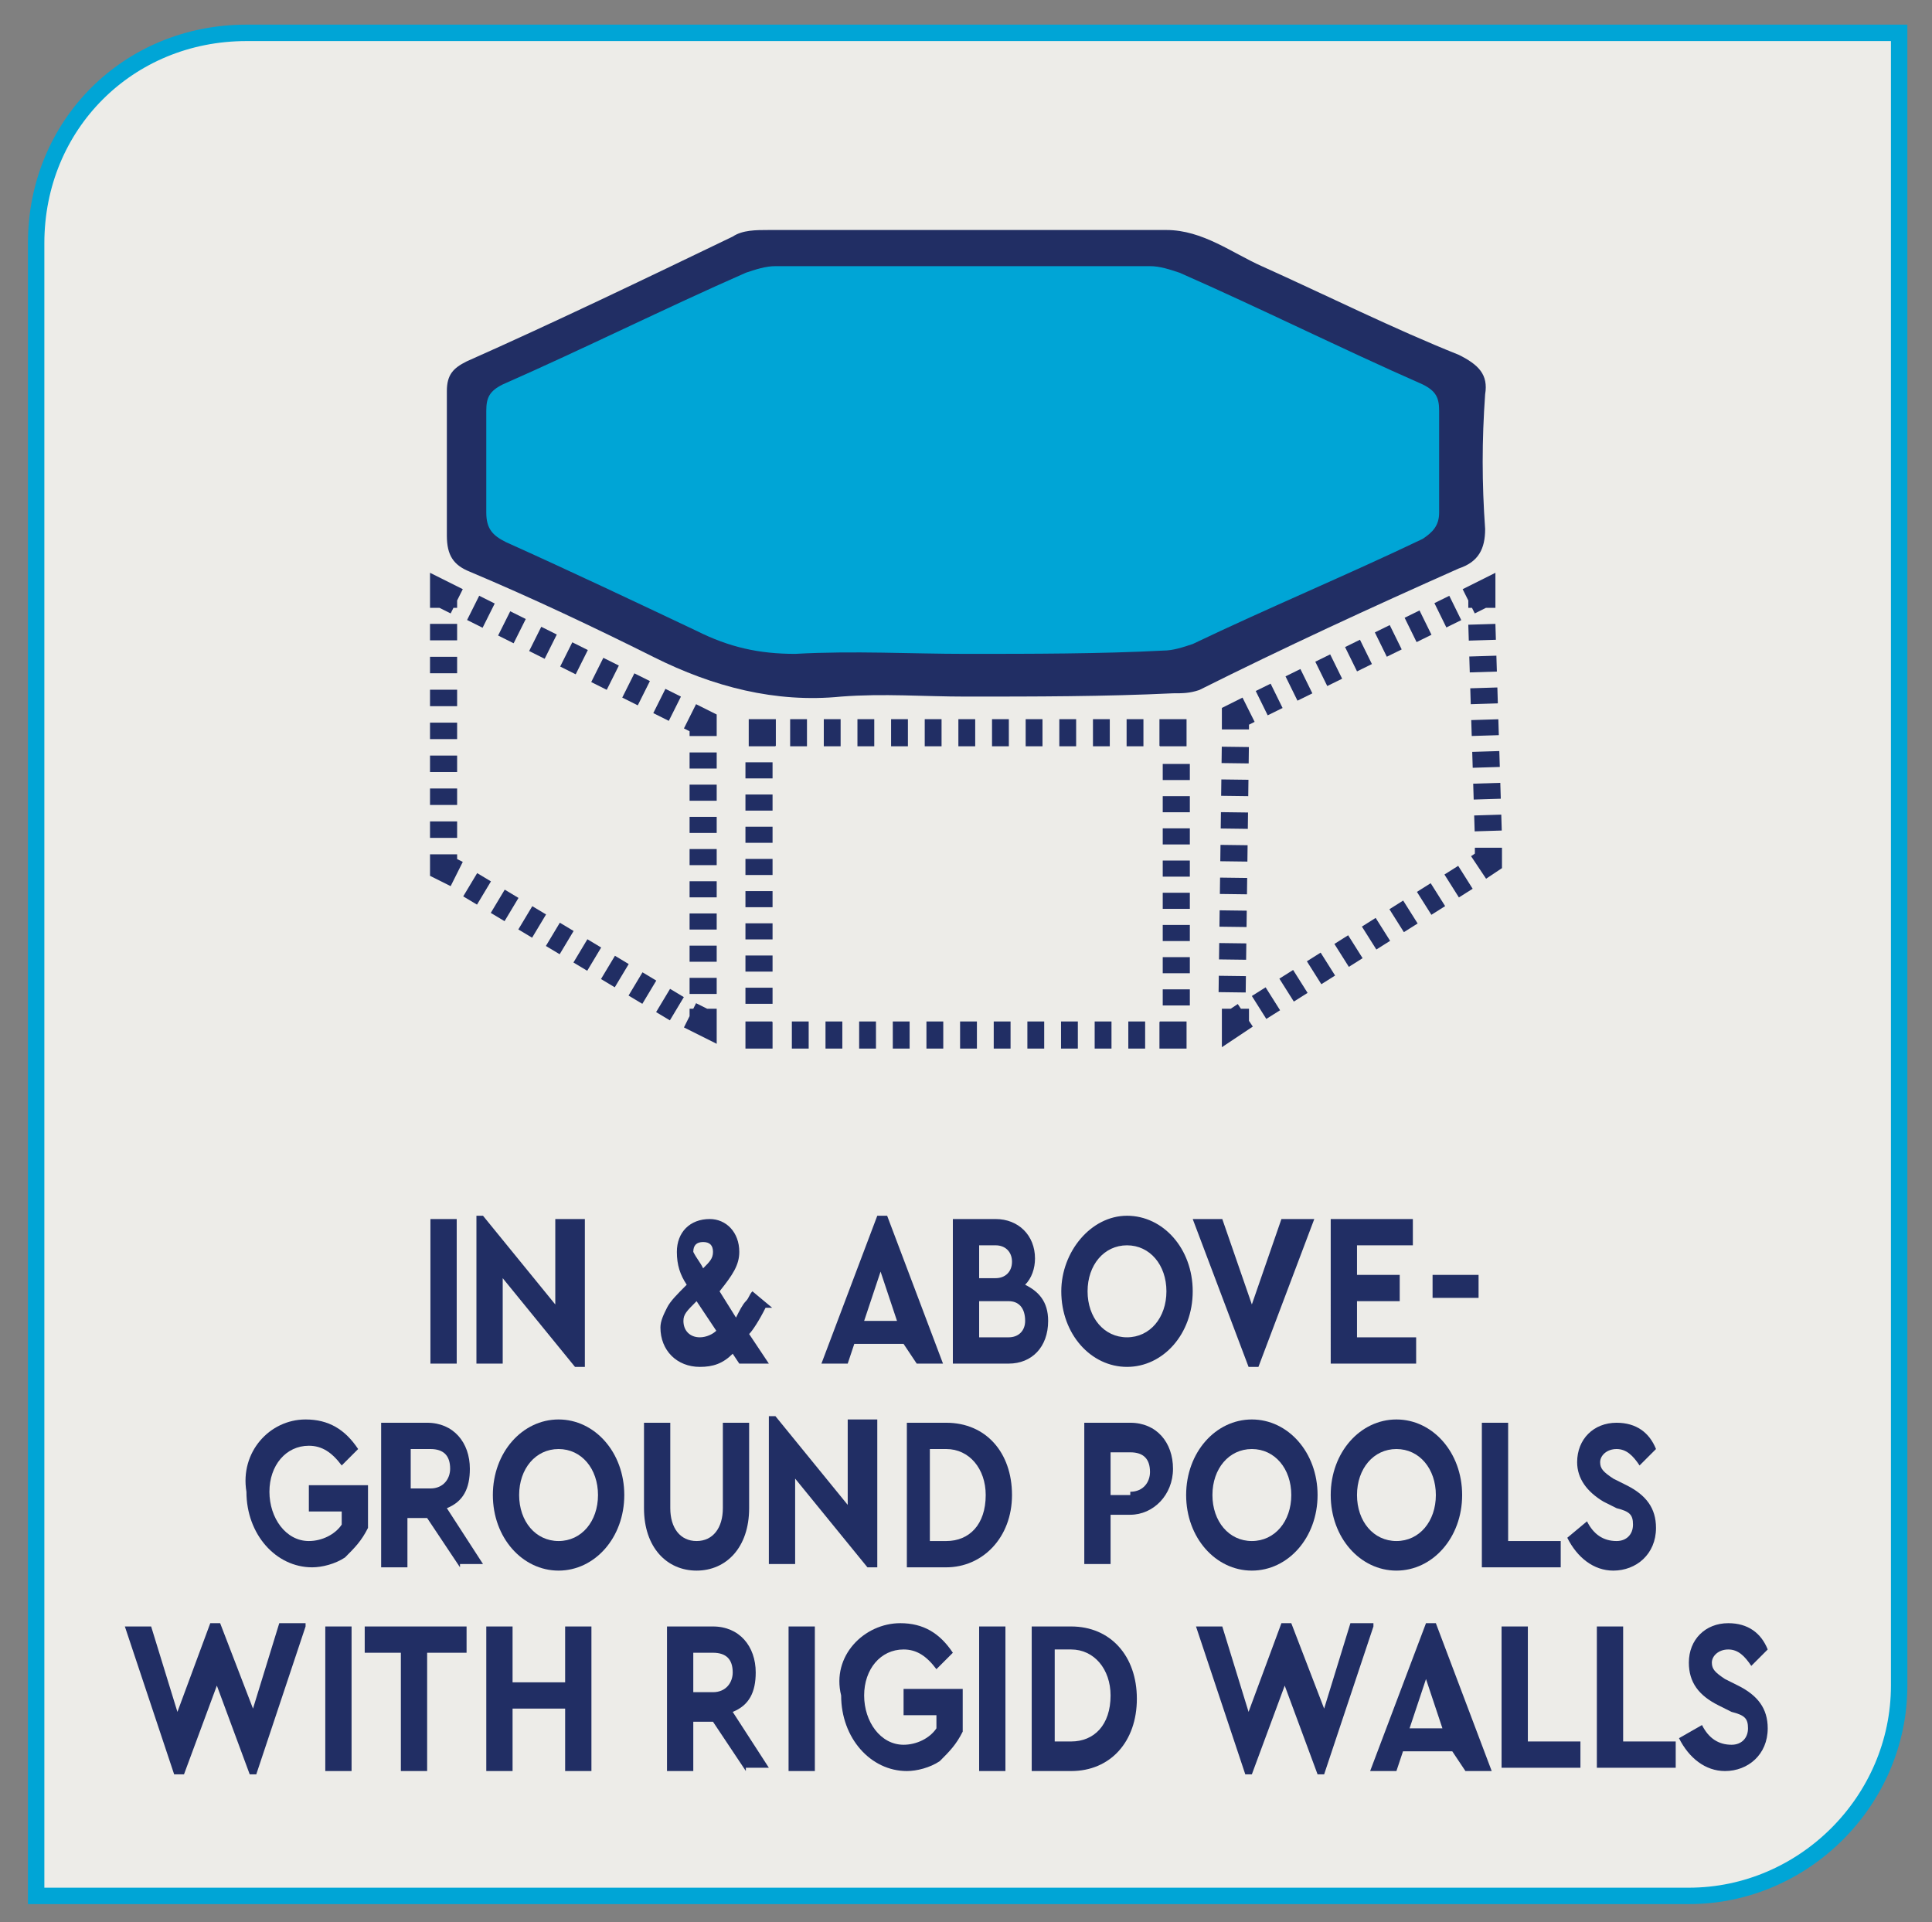
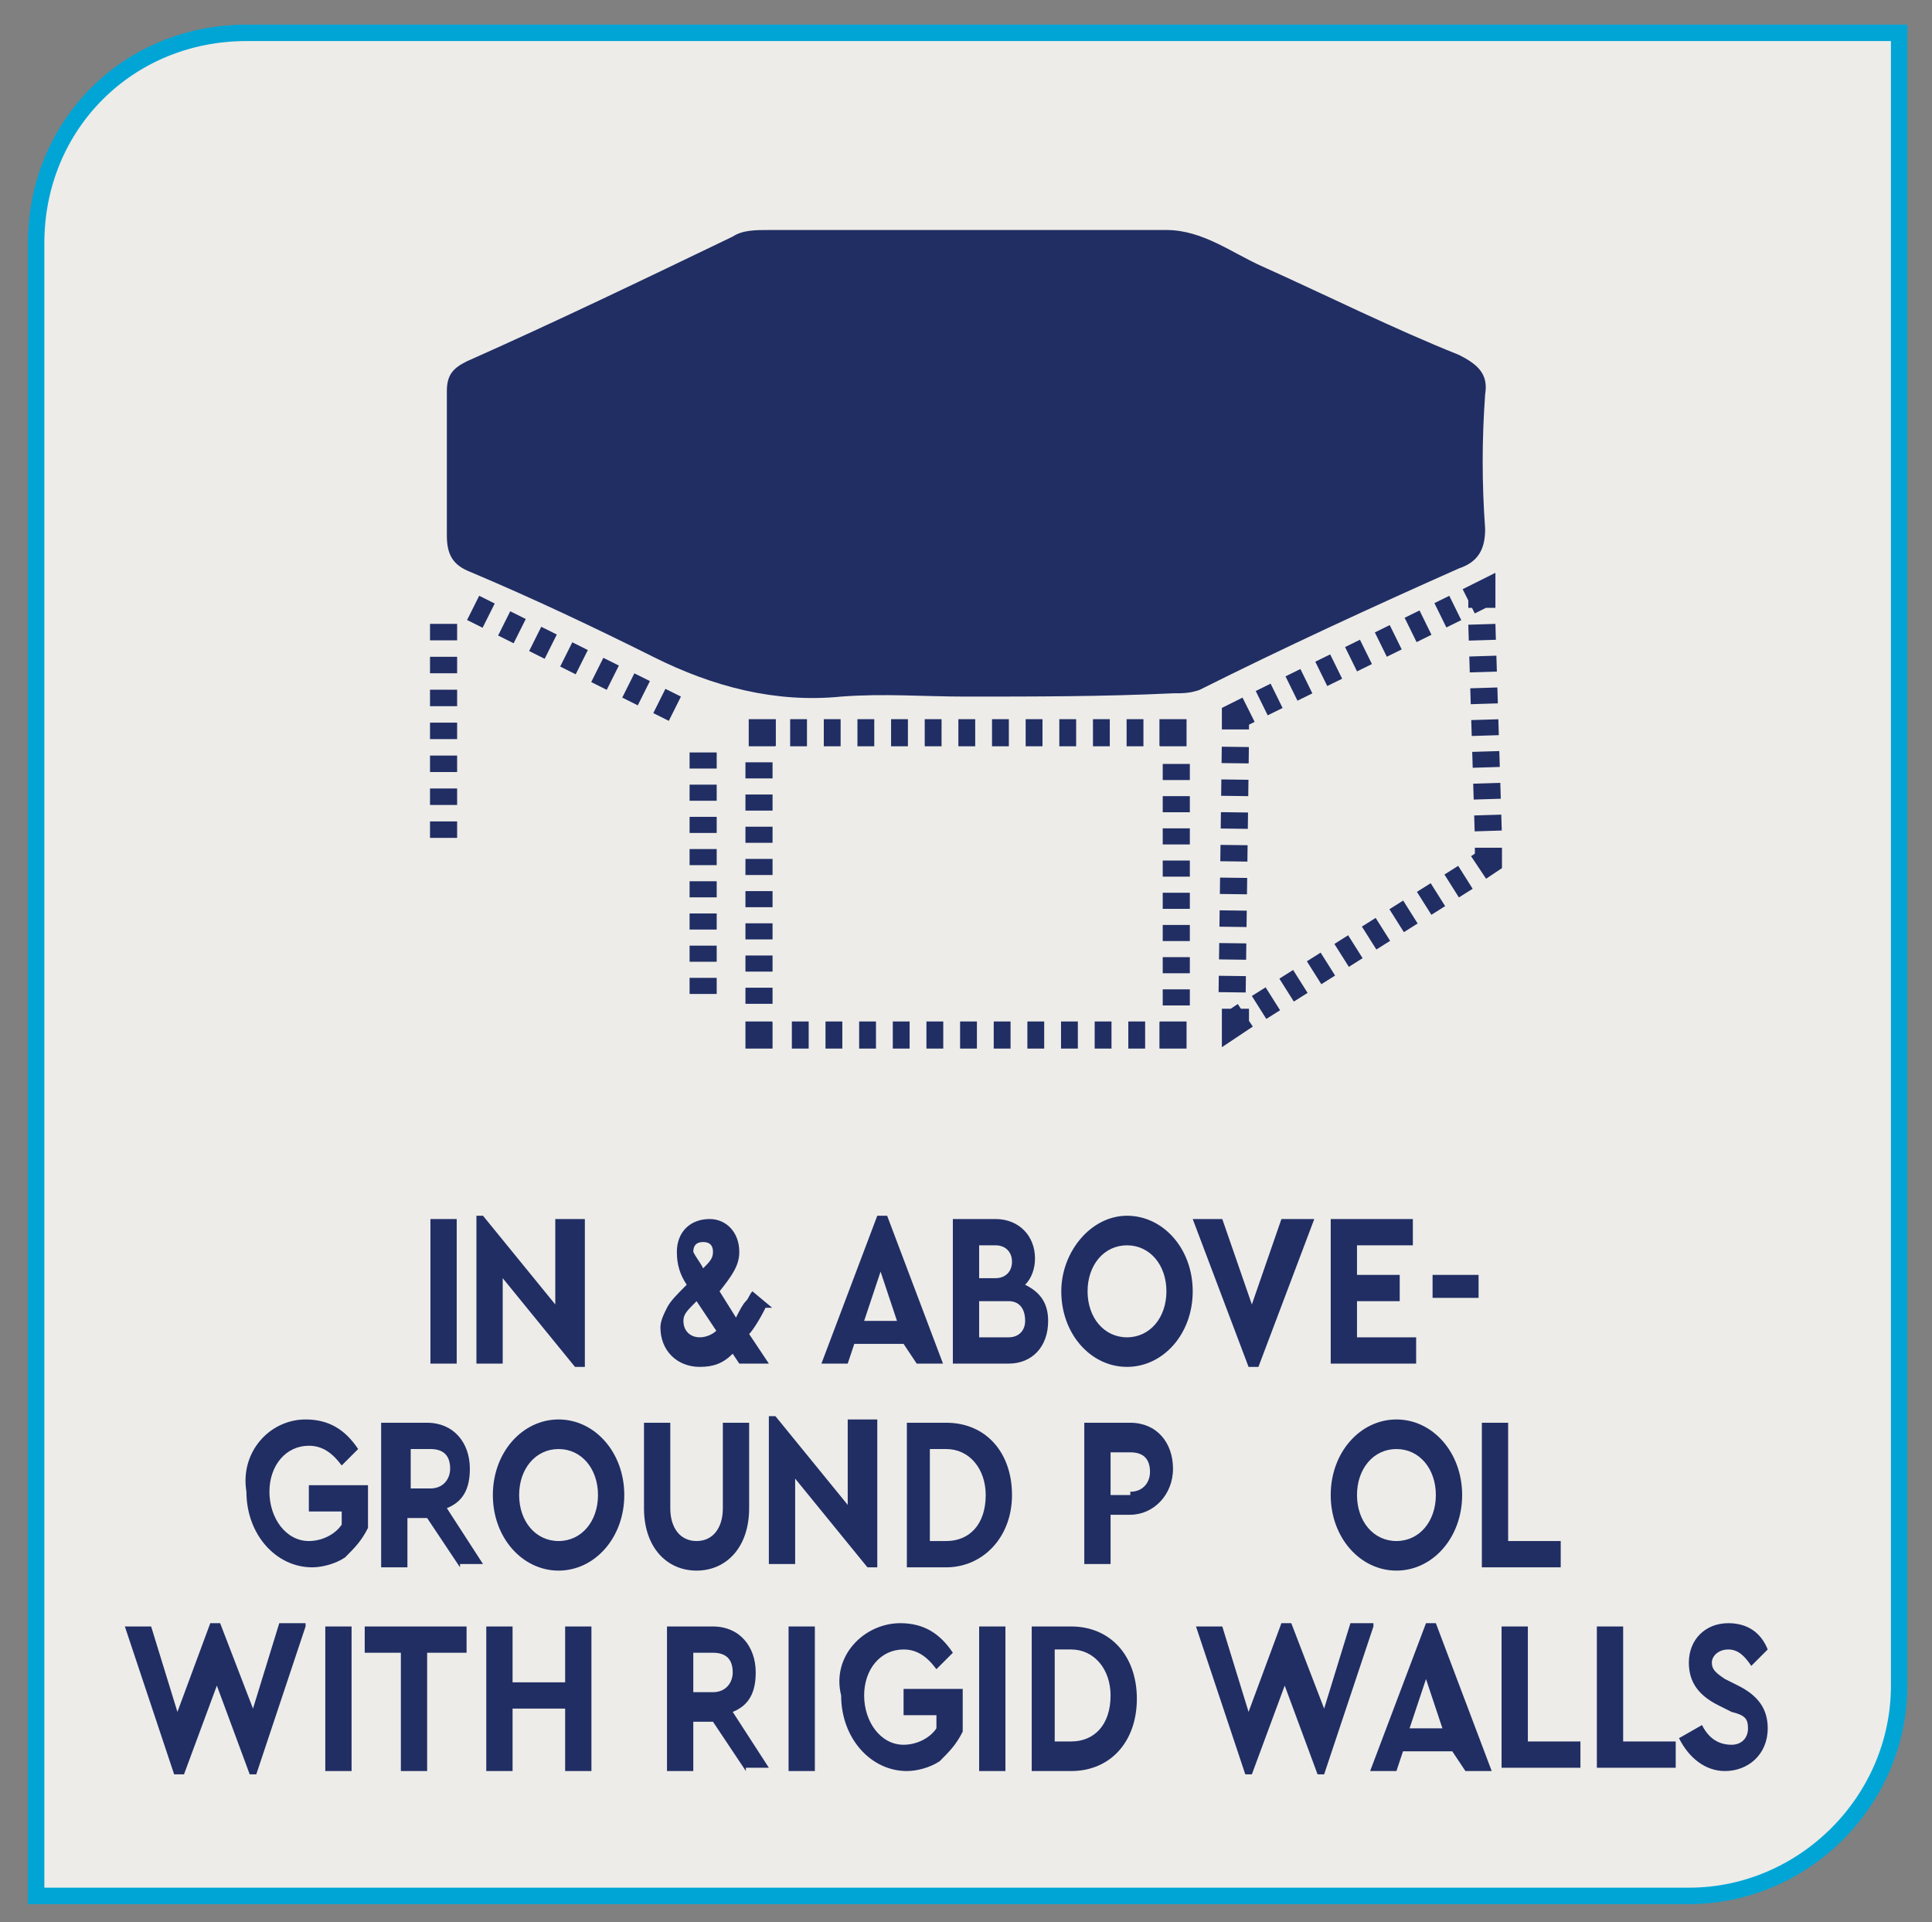
<svg xmlns="http://www.w3.org/2000/svg" xmlns:xlink="http://www.w3.org/1999/xlink" version="1.1" id="Layer_1" x="0px" y="0px" viewBox="0 0 58.8 58.5" style="enable-background:new 0 0 58.8 58.5;" xml:space="preserve">
  <rect x="0" y="0" width="58.8" height="58.5" fill="#808080" stroke="none" />
  <style type="text/css">
	.st0{clip-path:url(#SVGID_00000111892329503469520580000009531690070008759206_);fill:#EDECE8;}
	
		.st1{clip-path:url(#SVGID_00000081644039600408780240000001811676547124428952_);fill:none;stroke:#00A5D6;stroke-width:0.5;stroke-miterlimit:10;}
	.st2{clip-path:url(#SVGID_00000054978166426862894080000016733775366269321088_);fill:#212E64;}
	.st3{clip-path:url(#SVGID_00000090271870372857481670000004754506967766090648_);fill:#00A5D6;}
	.st4{fill:none;stroke:#212E64;stroke-width:0.825;stroke-dasharray:0.528,0.528;}
	.st5{fill:none;stroke:#212E64;stroke-width:0.825;stroke-dasharray:0.49,0.49;}
	.st6{fill:none;stroke:#212E64;stroke-width:0.825;stroke-dasharray:0.489,0.489;}
	.st7{fill:none;stroke:#212E64;stroke-width:0.825;stroke-dasharray:0.501,0.501;}
	.st8{fill:none;stroke:#212E64;stroke-width:0.825;}
	.st9{fill:none;stroke:#212E64;stroke-width:0.825;stroke-dasharray:0.505,0.505;}
	.st10{fill:none;stroke:#212E64;stroke-width:0.825;stroke-dasharray:0.484,0.484;}
	.st11{fill:none;stroke:#212E64;stroke-width:0.825;stroke-dasharray:0.495,0.495;}
	.st12{fill:none;stroke:#212E64;stroke-width:0.825;stroke-dasharray:0.498,0.498;}
	.st13{fill:none;stroke:#212E64;stroke-width:0.825;stroke-dasharray:0.512,0.512;}
	.st14{fill:#212E64;}
	.st15{enable-background:new    ;}
</style>
  <g>
    <g>
      <g>
        <defs>
          <rect id="SVGID_1_" x="-8.2" y="-6.3" width="75.2" height="65.2" />
        </defs>
        <clipPath id="SVGID_00000155131245264716157710000003730126728489954448_">
          <use xlink:href="#SVGID_1_" style="overflow:visible;" />
        </clipPath>
        <path style="clip-path:url(#SVGID_00000155131245264716157710000003730126728489954448_);fill:#EDECE8;" d="M7.5,1     C3.9,1,1.1,3.8,1.1,7.4v50.3h50.3c3.5,0,6.4-2.9,6.4-6.4V1H7.5z" />
      </g>
    </g>
    <g>
      <g>
        <defs>
          <rect id="SVGID_00000127737762877986319510000002495211185005035656_" x="-8.2" y="-6.3" width="75.2" height="65.2" />
        </defs>
        <clipPath id="SVGID_00000085933014688319594270000010761298567959640733_">
          <use xlink:href="#SVGID_00000127737762877986319510000002495211185005035656_" style="overflow:visible;" />
        </clipPath>
        <path style="clip-path:url(#SVGID_00000085933014688319594270000010761298567959640733_);fill:none;stroke:#00A5D6;stroke-width:0.5;stroke-miterlimit:10;" d="     M7.5,1C3.9,1,1.1,3.8,1.1,7.4v50.3h50.3c3.5,0,6.4-2.9,6.4-6.4V1H7.5z" />
      </g>
    </g>
  </g>
  <g>
    <g>
      <g>
        <defs>
          <rect id="SVGID_00000182509265643488237560000016297112926319828874_" x="-8.2" y="-6.3" width="75.2" height="65.2" />
        </defs>
        <clipPath id="SVGID_00000098220549139628108100000017357746969000301966_">
          <use xlink:href="#SVGID_00000182509265643488237560000016297112926319828874_" style="overflow:visible;" />
        </clipPath>
        <path style="clip-path:url(#SVGID_00000098220549139628108100000017357746969000301966_);fill:#212E64;" d="M29.4,21.2     c-1.3,0-2.5-0.1-3.8,0c-2,0.2-3.9-0.3-5.7-1.2c-1.8-0.9-3.7-1.8-5.6-2.6c-0.5-0.2-0.7-0.5-0.7-1.1c0-1.4,0-2.9,0-4.4     c0-0.5,0.2-0.7,0.6-0.9c2.7-1.2,5.4-2.5,8.1-3.8C22.6,7,23,7,23.4,7c4,0,8.1,0,12.1,0c1.1,0,2,0.7,2.9,1.1c2,0.9,4,1.9,6,2.7     c0.6,0.3,0.9,0.6,0.8,1.2c-0.1,1.4-0.1,2.7,0,4.1c0,0.6-0.2,1-0.8,1.2c-2.7,1.2-5.3,2.4-7.9,3.7c-0.3,0.1-0.5,0.1-0.8,0.1     C33.6,21.2,31.5,21.2,29.4,21.2" />
      </g>
    </g>
    <g>
      <g>
        <defs>
          <rect id="SVGID_00000101790478858147263910000003796446060084512435_" x="-8.2" y="-6.3" width="75.2" height="65.2" />
        </defs>
        <clipPath id="SVGID_00000181785831407140363930000011553162036363725698_">
          <use xlink:href="#SVGID_00000101790478858147263910000003796446060084512435_" style="overflow:visible;" />
        </clipPath>
-         <path style="clip-path:url(#SVGID_00000181785831407140363930000011553162036363725698_);fill:#00A5D6;" d="M29.4,19.9     c-1.7,0-3.4-0.1-5.2,0c-1.1,0-2-0.2-3-0.7c-1.9-0.9-3.8-1.8-5.8-2.7c-0.4-0.2-0.6-0.4-0.6-0.9c0-1,0-2,0-3.1     c0-0.4,0.1-0.6,0.5-0.8c2.5-1.1,4.9-2.3,7.4-3.4c0.3-0.1,0.6-0.2,0.9-0.2c3.8,0,7.6,0,11.4,0c0.3,0,0.6,0.1,0.9,0.2     c2.5,1.1,4.9,2.3,7.4,3.4c0.4,0.2,0.5,0.4,0.5,0.8c0,1,0,2.1,0,3.1c0,0.4-0.2,0.6-0.5,0.8c-2.3,1.1-4.7,2.1-7,3.2     c-0.3,0.1-0.6,0.2-0.9,0.2C33.5,19.9,31.4,19.9,29.4,19.9L29.4,19.9z" />
      </g>
    </g>
  </g>
  <line class="st4" x1="14.4" y1="18.5" x2="20.8" y2="21.7" />
  <line class="st5" x1="21.4" y1="22.9" x2="21.4" y2="30.5" />
-   <line class="st6" x1="20.6" y1="30.7" x2="14.1" y2="26.8" />
  <line class="st7" x1="13.5" y1="25.5" x2="13.5" y2="18.7" />
-   <path class="st8" d="M13.5,18.5v-0.4l0.4,0.2 M13.9,26.6l-0.4-0.2V26 M21.4,30.7v0.4L21,30.9 M21,21.8l0.4,0.2v0.4" />
  <line class="st9" x1="38.4" y1="21.4" x2="44.5" y2="18.4" />
  <line class="st10" x1="45.1" y1="19" x2="45.3" y2="25.5" />
  <line class="st11" x1="44.6" y1="26.7" x2="38.1" y2="30.8" />
  <line class="st12" x1="37.5" y1="30.2" x2="37.6" y2="22.5" />
  <path class="st8" d="M37.6,22.2v-0.4l0.4-0.2 M37.9,30.9l-0.3,0.2v-0.4 M45.3,25.8v0.4L45,26.4 M44.7,18.3l0.4-0.2v0.4" />
  <line class="st5" x1="23.1" y1="23.2" x2="23.1" y2="30.8" />
  <line class="st13" x1="24.1" y1="31.5" x2="35.1" y2="31.5" />
  <line class="st5" x1="35.8" y1="30.6" x2="35.8" y2="23" />
  <line class="st13" x1="34.8" y1="22.3" x2="23.8" y2="22.3" />
  <path class="st8" d="M23.6,22.3h-0.4v0.4 M35.7,22.7v-0.4h-0.4 M35.3,31.5h0.4v-0.4 M23.1,31.1v0.4h0.4" />
  <path class="st14" d="M13.1,37.1h0.8v4.4h-0.8V37.1z M17.8,37.1v4.5h-0.3l-2.2-2.7v2.6h-0.8V37h0.2l2.2,2.7v-2.6  C16.9,37.1,17.8,37.1,17.8,37.1z M23.3,39.8c-0.2,0.4-0.4,0.7-0.5,0.8l0.6,0.9h-0.9l-0.2-0.3c-0.3,0.3-0.6,0.4-1,0.4  c-0.7,0-1.2-0.5-1.2-1.2c0-0.2,0.1-0.4,0.2-0.6c0.1-0.2,0.3-0.4,0.6-0.7c-0.2-0.3-0.3-0.6-0.3-1c0-0.6,0.4-1,1-1  c0.5,0,0.9,0.4,0.9,1c0,0.4-0.2,0.7-0.6,1.2l0.5,0.8c0.1-0.2,0.2-0.4,0.3-0.5c0.1-0.1,0.1-0.2,0.2-0.3l0.6,0.5L23.3,39.8z   M21.2,39.6c-0.3,0.3-0.4,0.4-0.4,0.6c0,0.3,0.2,0.5,0.5,0.5c0.2,0,0.4-0.1,0.5-0.2L21.2,39.6z M21.4,38.6L21.4,38.6  c0.2-0.2,0.3-0.3,0.3-0.5s-0.1-0.3-0.3-0.3s-0.3,0.1-0.3,0.3C21.2,38.3,21.3,38.4,21.4,38.6z M27.5,40.9H26l-0.2,0.6H25l1.7-4.5H27  l1.7,4.5h-0.8L27.5,40.9z M26.8,38.7l-0.5,1.5h1L26.8,38.7z M30.7,41.5H29v-4.4h1.3c0.7,0,1.2,0.5,1.2,1.2c0,0.3-0.1,0.6-0.3,0.8  c0.4,0.2,0.7,0.5,0.7,1.1C31.9,41,31.4,41.5,30.7,41.5z M29.8,37.9v1h0.5c0.3,0,0.5-0.2,0.5-0.5s-0.2-0.5-0.5-0.5H29.8z M30.7,39.6  h-0.9v1.1h0.9c0.3,0,0.5-0.2,0.5-0.5C31.2,39.8,31,39.6,30.7,39.6z M34.3,37c1.1,0,2,1,2,2.3s-0.9,2.3-2,2.3s-2-1-2-2.3  C32.3,38.1,33.2,37,34.3,37z M34.3,37.9c-0.7,0-1.2,0.6-1.2,1.4s0.5,1.4,1.2,1.4s1.2-0.6,1.2-1.4S35,37.9,34.3,37.9z M40,37.1  l-1.7,4.5H38l-1.7-4.5h0.9l0.9,2.6l0.9-2.6H40z M40.5,37.1H43v0.8h-1.7v0.9h1.3v0.8h-1.3v1.1h1.8v0.8h-2.6V37.1z M43.6,38.8H45v0.7  h-1.4V38.8z" />
  <g class="st15">
    <path class="st14" d="M9.3,43.2c0.7,0,1.2,0.3,1.6,0.9l-0.5,0.5c-0.3-0.4-0.6-0.6-1-0.6c-0.7,0-1.2,0.6-1.2,1.4   c0,0.8,0.5,1.5,1.2,1.5c0.4,0,0.8-0.2,1-0.5v-0.4h-1v-0.8h1.8v1.3c-0.2,0.4-0.4,0.6-0.7,0.9c-0.3,0.2-0.7,0.3-1,0.3   c-1.1,0-2-1-2-2.3C7.3,44.2,8.2,43.2,9.3,43.2z" />
  </g>
  <g class="st15">
    <path class="st14" d="M14,47.7l-1-1.5h-0.6v1.5h-0.8v-4.4h1.4c0.8,0,1.3,0.6,1.3,1.4c0,0.6-0.2,1-0.7,1.2l1.1,1.7H14z M12.5,45.3   h0.6c0.4,0,0.6-0.3,0.6-0.6c0-0.4-0.2-0.6-0.6-0.6h-0.6V45.3z" />
  </g>
  <g class="st15">
    <path class="st14" d="M17,43.2c1.1,0,2,1,2,2.3c0,1.3-0.9,2.3-2,2.3c-1.1,0-2-1-2-2.3C15,44.2,15.9,43.2,17,43.2z M17,44.1   c-0.7,0-1.2,0.6-1.2,1.4s0.5,1.4,1.2,1.4c0.7,0,1.2-0.6,1.2-1.4C18.2,44.7,17.7,44.1,17,44.1z" />
    <path class="st14" d="M19.6,43.3h0.8v2.6c0,0.6,0.3,1,0.8,1c0.5,0,0.8-0.4,0.8-1v-2.6h0.8v2.6c0,1.2-0.7,1.9-1.6,1.9   c-0.9,0-1.6-0.7-1.6-1.9V43.3z" />
    <path class="st14" d="M26.7,43.3v4.4h-0.3l-2.2-2.7v2.6h-0.8v-4.5h0.2l2.2,2.7v-2.6H26.7z" />
    <path class="st14" d="M27.6,43.3h1.2c1.2,0,2,0.9,2,2.2c0,1.3-0.9,2.2-2,2.2h-1.2V43.3z M28.8,46.9c0.7,0,1.2-0.5,1.2-1.4   c0-0.8-0.5-1.4-1.2-1.4h-0.5v2.8H28.8z" />
    <path class="st14" d="M33,43.3h1.4c0.8,0,1.3,0.6,1.3,1.4c0,0.8-0.6,1.4-1.3,1.4h-0.6v1.5H33V43.3z M34.4,45.4   c0.4,0,0.6-0.3,0.6-0.6c0-0.4-0.2-0.6-0.6-0.6h-0.6v1.3H34.4z" />
-     <path class="st14" d="M38.1,43.2c1.1,0,2,1,2,2.3c0,1.3-0.9,2.3-2,2.3c-1.1,0-2-1-2-2.3C36.1,44.2,37,43.2,38.1,43.2z M38.1,44.1   c-0.7,0-1.2,0.6-1.2,1.4s0.5,1.4,1.2,1.4c0.7,0,1.2-0.6,1.2-1.4C39.3,44.7,38.8,44.1,38.1,44.1z" />
    <path class="st14" d="M42.5,43.2c1.1,0,2,1,2,2.3c0,1.3-0.9,2.3-2,2.3c-1.1,0-2-1-2-2.3C40.5,44.2,41.4,43.2,42.5,43.2z M42.5,44.1   c-0.7,0-1.2,0.6-1.2,1.4s0.5,1.4,1.2,1.4c0.7,0,1.2-0.6,1.2-1.4C43.7,44.7,43.2,44.1,42.5,44.1z" />
    <path class="st14" d="M45.1,43.3h0.8v3.6h1.6v0.8h-2.4V43.3z" />
-     <path class="st14" d="M48.3,46.3c0.2,0.4,0.5,0.6,0.9,0.6c0.3,0,0.5-0.2,0.5-0.5c0-0.3-0.1-0.4-0.5-0.5l-0.4-0.2   C48.3,45.4,48,45,48,44.5c0-0.7,0.5-1.2,1.2-1.2c0.6,0,1,0.3,1.2,0.8l-0.5,0.5c-0.2-0.3-0.4-0.5-0.7-0.5c-0.3,0-0.5,0.2-0.5,0.4   c0,0.2,0.1,0.3,0.4,0.5l0.4,0.2c0.6,0.3,0.9,0.7,0.9,1.3c0,0.8-0.6,1.3-1.3,1.3c-0.6,0-1.1-0.4-1.4-1L48.3,46.3z" />
  </g>
  <g class="st15">
    <path class="st14" d="M9.3,49.5l-1.5,4.5H7.6l-1-2.7l-1,2.7H5.3l-1.5-4.5h0.8l0.8,2.6l1-2.7h0.3l1,2.6l0.8-2.6H9.3z" />
    <path class="st14" d="M9.9,49.5h0.8v4.4H9.9V49.5z" />
    <path class="st14" d="M12.3,50.3h-1.2v-0.8h3.1v0.8h-1.2v3.6h-0.8V50.3z" />
    <path class="st14" d="M14.8,49.5h0.8v1.7h1.6v-1.7H18v4.4h-0.8V52h-1.6v1.9h-0.8V49.5z" />
    <path class="st14" d="M22.7,53.9l-1-1.5h-0.6v1.5h-0.8v-4.4h1.4c0.8,0,1.3,0.6,1.3,1.4c0,0.6-0.2,1-0.7,1.2l1.1,1.7H22.7z    M21.1,51.5h0.6c0.4,0,0.6-0.3,0.6-0.6c0-0.4-0.2-0.6-0.6-0.6h-0.6V51.5z" />
    <path class="st14" d="M24,49.5h0.8v4.4H24V49.5z" />
    <path class="st14" d="M27.4,49.4c0.7,0,1.2,0.3,1.6,0.9l-0.5,0.5c-0.3-0.4-0.6-0.6-1-0.6c-0.7,0-1.2,0.6-1.2,1.4   c0,0.8,0.5,1.5,1.2,1.5c0.4,0,0.8-0.2,1-0.5v-0.4h-1v-0.8h1.8v1.3c-0.2,0.4-0.4,0.6-0.7,0.9c-0.3,0.2-0.7,0.3-1,0.3   c-1.1,0-2-1-2-2.3C25.3,50.4,26.3,49.4,27.4,49.4z" />
    <path class="st14" d="M29.8,49.5h0.8v4.4h-0.8V49.5z" />
    <path class="st14" d="M31.4,49.5h1.2c1.2,0,2,0.9,2,2.2c0,1.3-0.8,2.2-2,2.2h-1.2V49.5z M32.6,53c0.7,0,1.2-0.5,1.2-1.4   c0-0.8-0.5-1.4-1.2-1.4h-0.5V53H32.6z" />
  </g>
  <g class="st15">
    <path class="st14" d="M41.8,49.5l-1.5,4.5h-0.2l-1-2.7l-1,2.7h-0.2l-1.5-4.5h0.8l0.8,2.6l1-2.7h0.3l1,2.6l0.8-2.6H41.8z" />
  </g>
  <g class="st15">
    <path class="st14" d="M44.2,53.3h-1.5l-0.2,0.6h-0.8l1.7-4.5h0.3l1.7,4.5h-0.8L44.2,53.3z M43.4,51.1l-0.5,1.5h1L43.4,51.1z" />
    <path class="st14" d="M45.7,49.5h0.8V53h1.6v0.8h-2.4V49.5z" />
    <path class="st14" d="M48.6,49.5h0.8V53H51v0.8h-2.4V49.5z" />
    <path class="st14" d="M51.8,52.5c0.2,0.4,0.5,0.6,0.9,0.6c0.3,0,0.5-0.2,0.5-0.5c0-0.3-0.1-0.4-0.5-0.5l-0.4-0.2   c-0.6-0.3-0.9-0.7-0.9-1.3c0-0.7,0.5-1.2,1.2-1.2c0.6,0,1,0.3,1.2,0.8l-0.5,0.5c-0.2-0.3-0.4-0.5-0.7-0.5c-0.3,0-0.5,0.2-0.5,0.4   c0,0.2,0.1,0.3,0.4,0.5l0.4,0.2c0.6,0.3,0.9,0.7,0.9,1.3c0,0.8-0.6,1.3-1.3,1.3c-0.6,0-1.1-0.4-1.4-1L51.8,52.5z" />
  </g>
</svg>